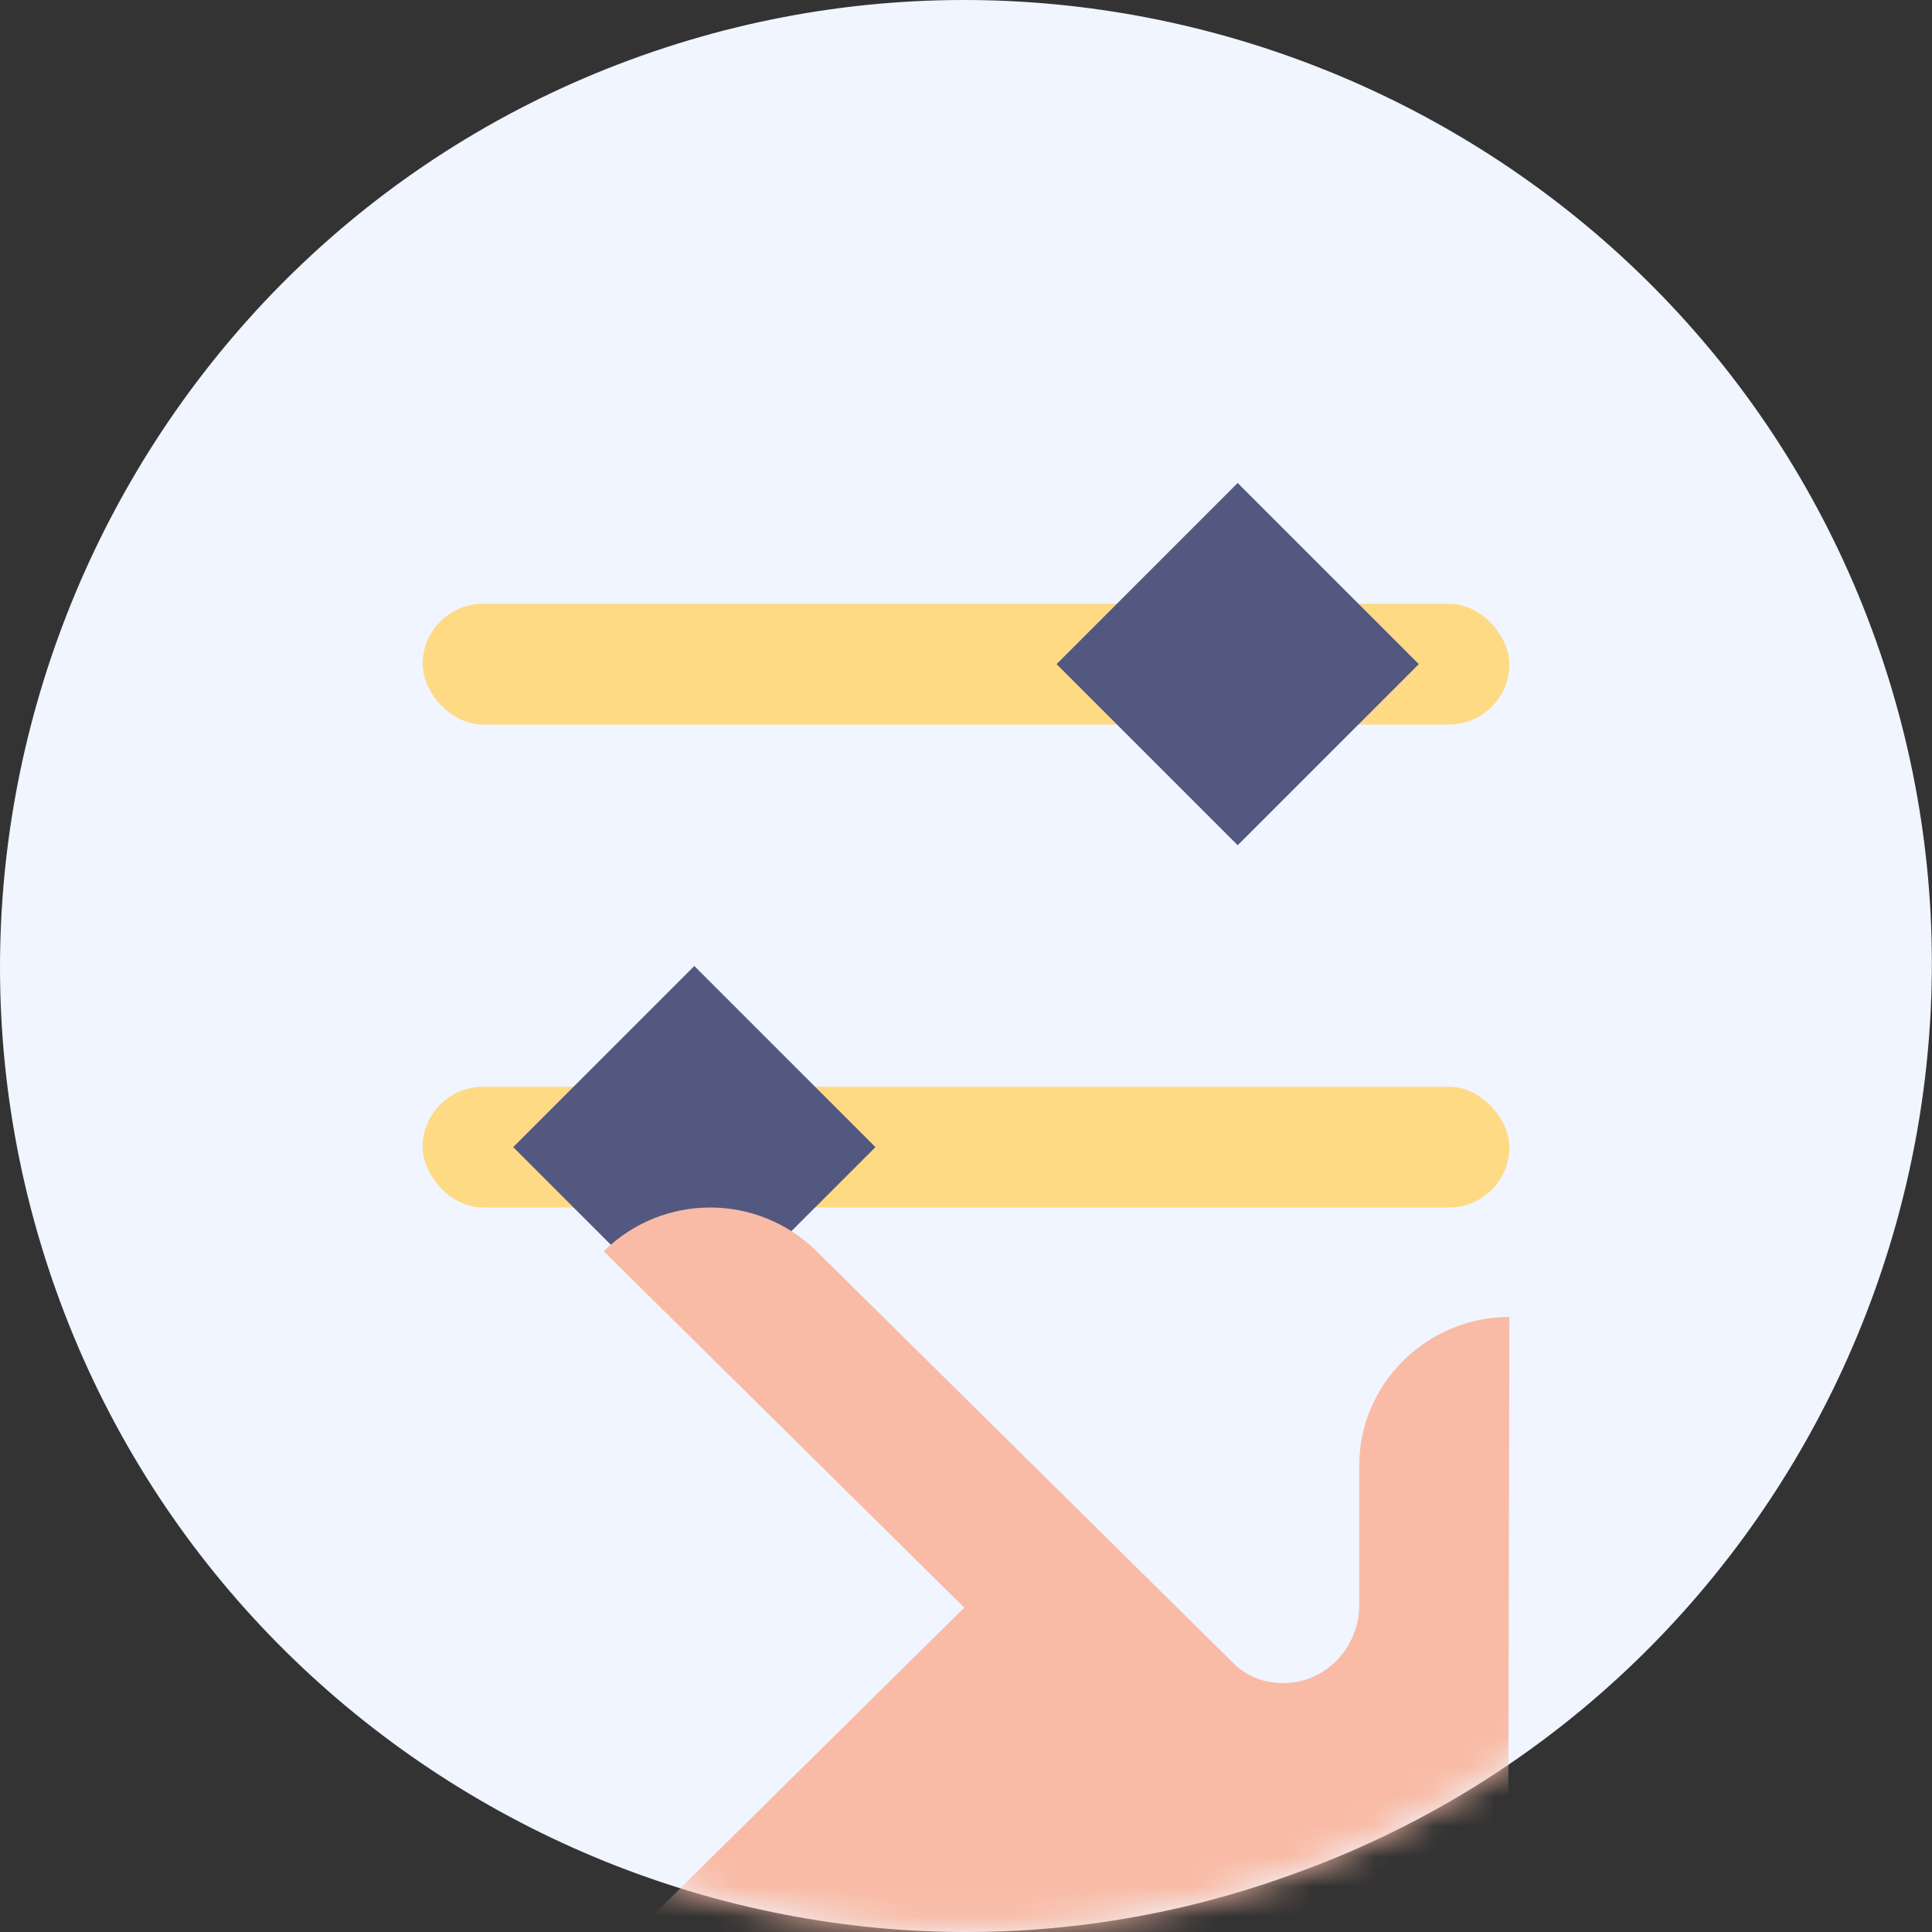
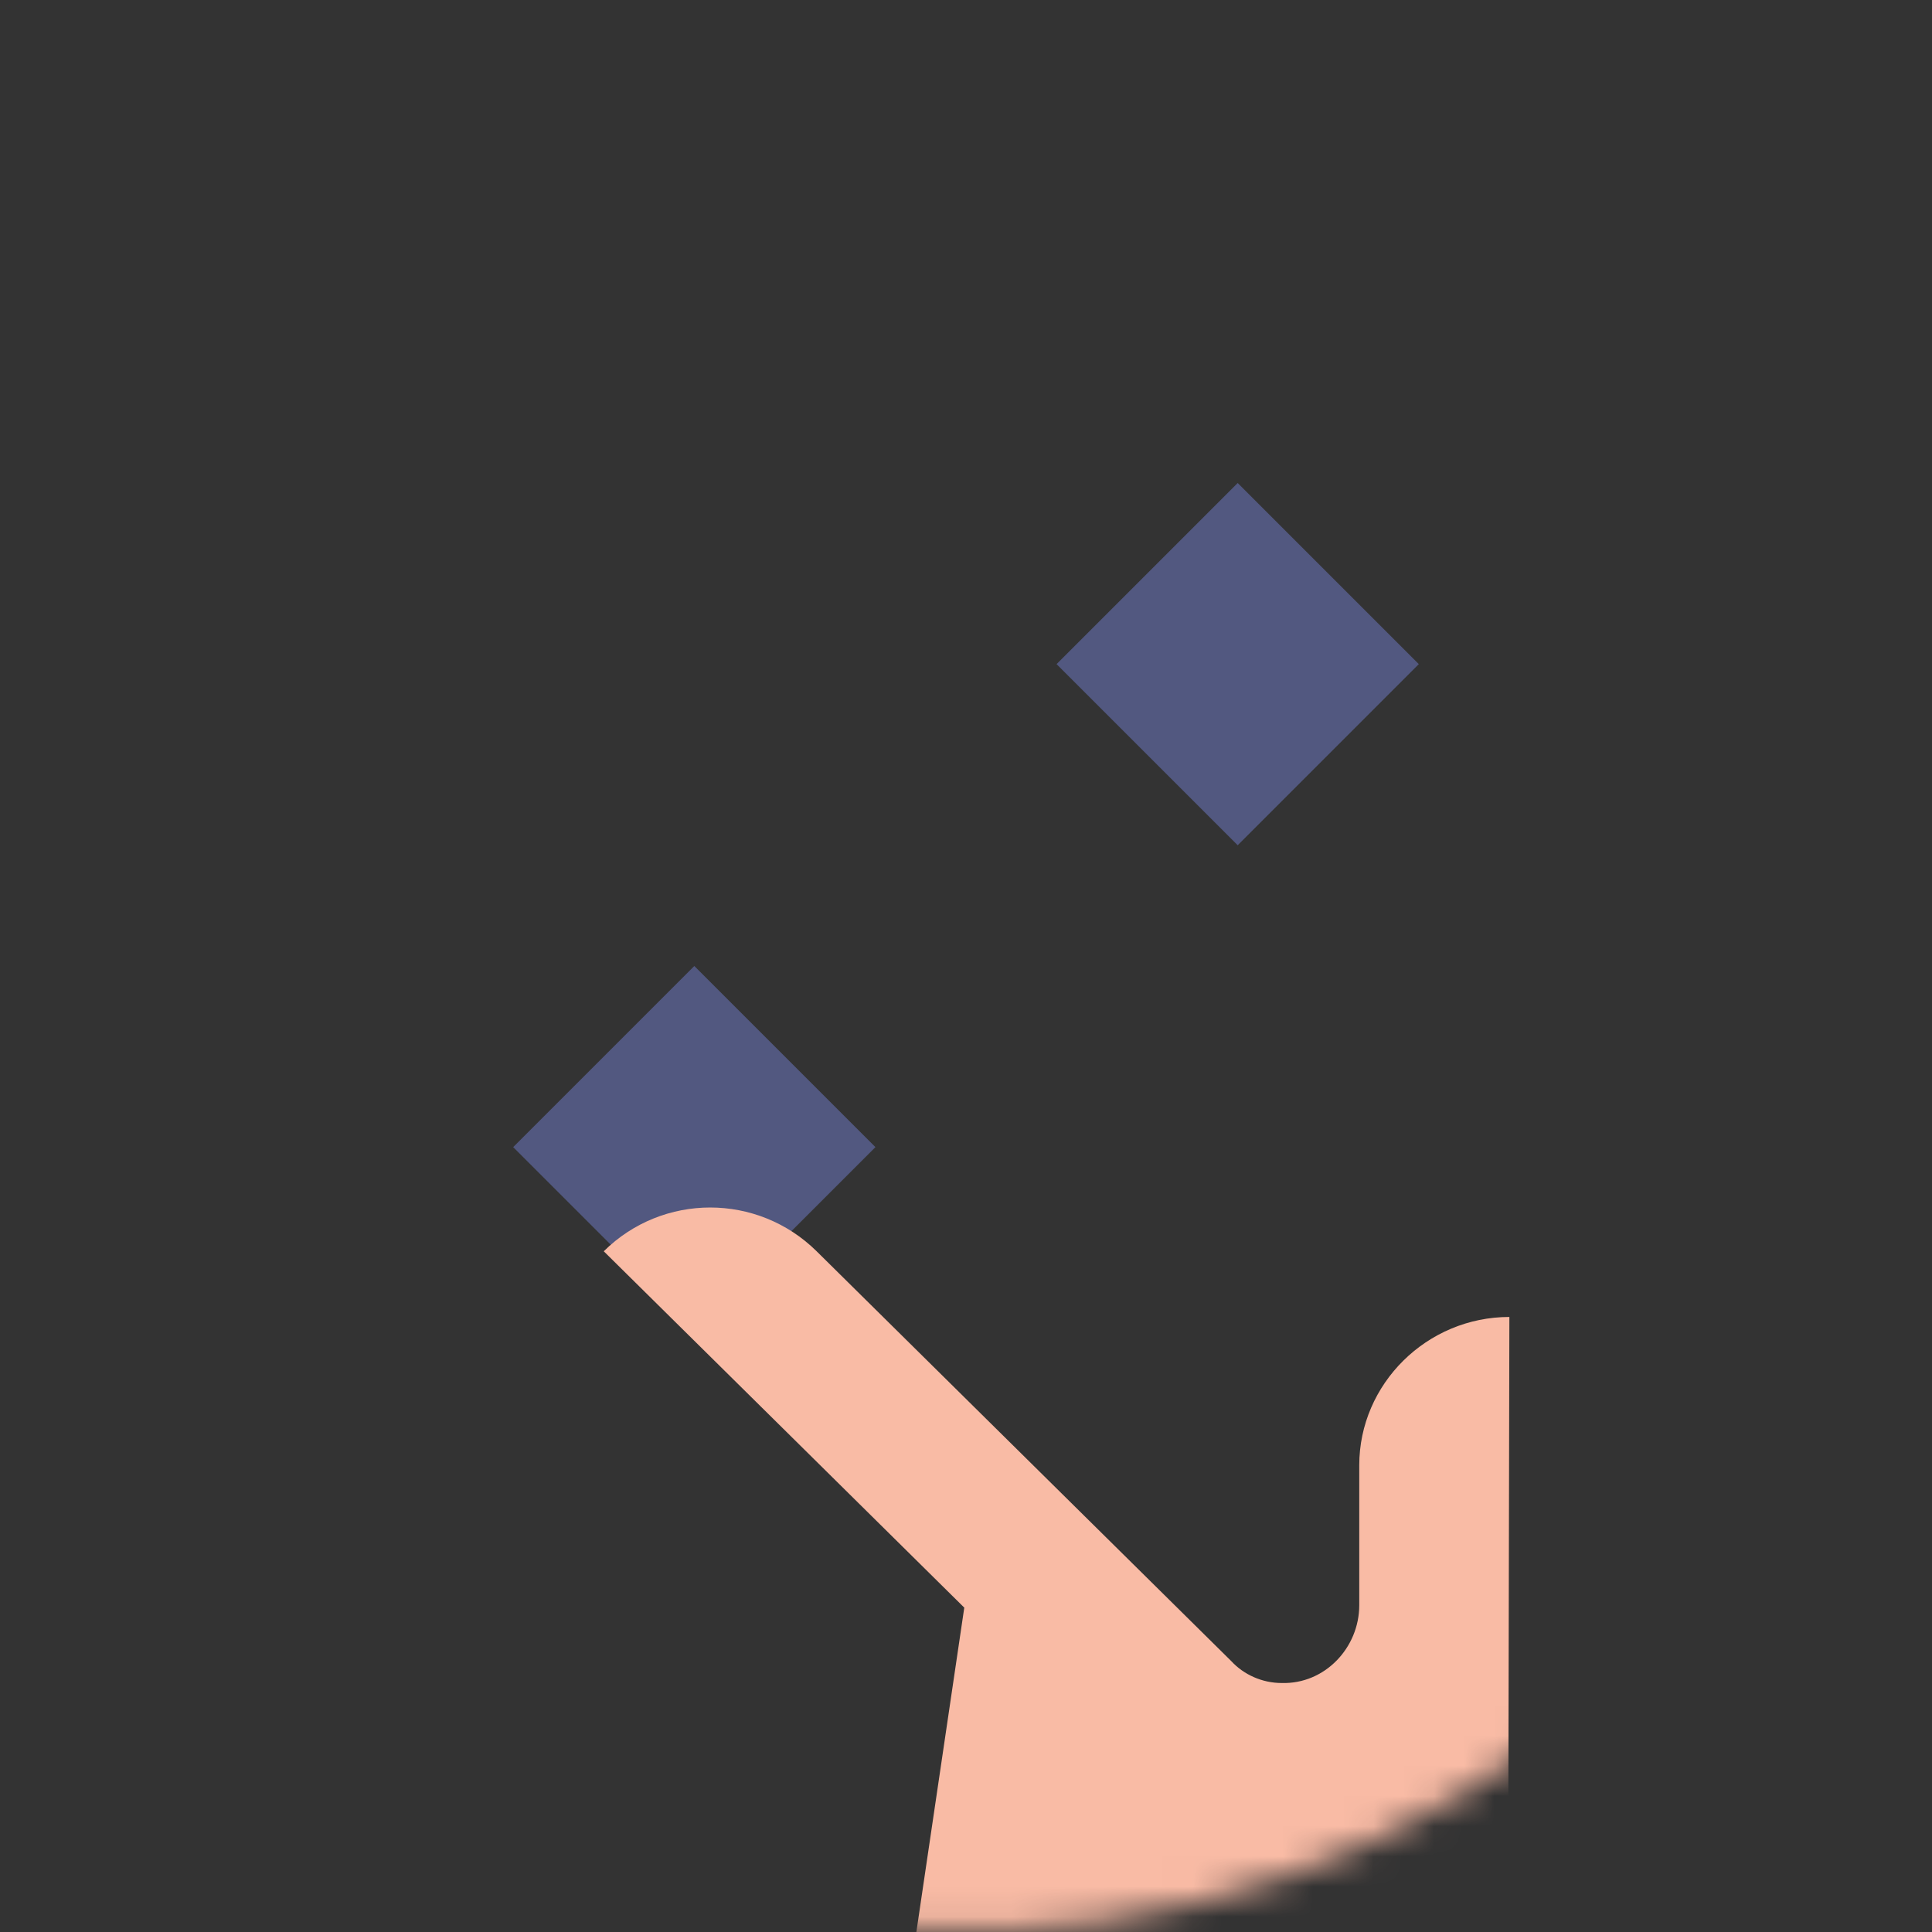
<svg xmlns="http://www.w3.org/2000/svg" width="64" height="64" viewBox="0 0 64 64" fill="none">
  <rect x="0" y="0" width="64" height="64" fill="#333333" stroke="none" />
  <g clip-path="url(#clip0)">
-     <path d="M42.748 62.114C59.348 56.217 68.048 37.827 62.148 21.236C56.248 4.645 37.848 -4.05 21.248 1.847C4.648 7.743 -4.052 26.133 1.848 42.724C7.748 59.315 26.148 68.111 42.748 62.114Z" fill="#F0F5FF" />
-     <rect x="14" y="36" width="36" height="4" rx="2" fill="#FFDA85" />
-     <rect x="14" y="20" width="36" height="4" rx="2" fill="#FFDA85" />
    <path d="M23 44L29 38L23 32L17 38L23 44Z" fill="#525880" />
    <path d="M41 28L47 22L41 16L35 22L41 28Z" fill="#525880" />
    <mask id="mask0" mask-type="alpha" maskUnits="userSpaceOnUse" x="0" y="0" width="64" height="64">
      <path d="M42.748 62.114C59.348 56.217 68.048 37.827 62.148 21.236C56.248 4.645 37.848 -4.05 21.248 1.847C4.648 7.743 -4.052 26.133 1.848 42.724C7.748 59.315 26.148 68.111 42.748 62.114Z" fill="#FFF0F6" />
    </mask>
    <g mask="url(#mask0)">
-       <path d="M50 43.626C47.269 43.626 45.027 45.842 45.027 48.541L45.027 53.174C45.027 54.584 43.886 55.793 42.459 55.752C41.807 55.752 41.196 55.471 40.788 55.027L27.052 41.45C25.095 39.517 21.956 39.517 20 41.45L31.943 53.255L21.386 63.689L29.253 71.465C34.022 76.178 41.766 76.178 46.535 71.465C48.736 69.289 49.959 66.348 49.959 63.246L50 43.626Z" fill="#F9BBA5" />
+       <path d="M50 43.626C47.269 43.626 45.027 45.842 45.027 48.541L45.027 53.174C45.027 54.584 43.886 55.793 42.459 55.752C41.807 55.752 41.196 55.471 40.788 55.027L27.052 41.45C25.095 39.517 21.956 39.517 20 41.45L31.943 53.255L29.253 71.465C34.022 76.178 41.766 76.178 46.535 71.465C48.736 69.289 49.959 66.348 49.959 63.246L50 43.626Z" fill="#F9BBA5" />
    </g>
  </g>
  <defs>
    <clipPath id="clip0">
      <rect width="64" height="64" fill="white" />
    </clipPath>
  </defs>
</svg>